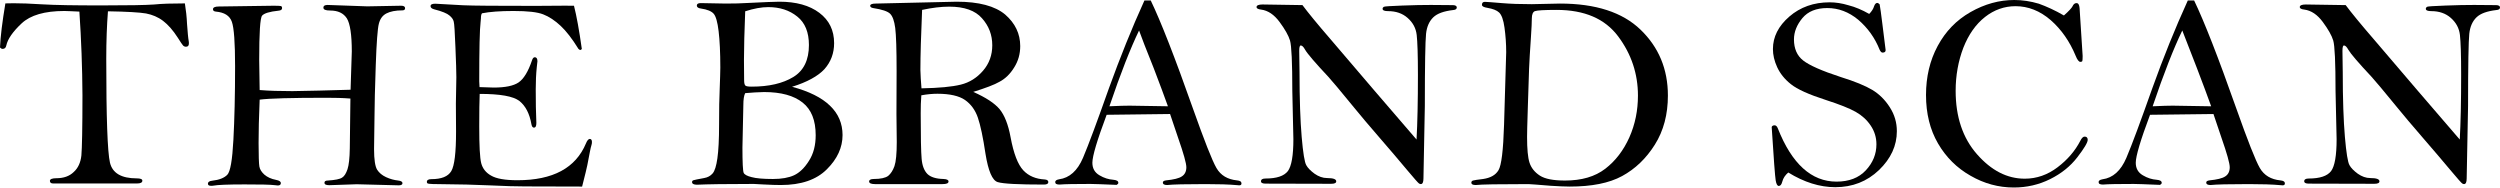
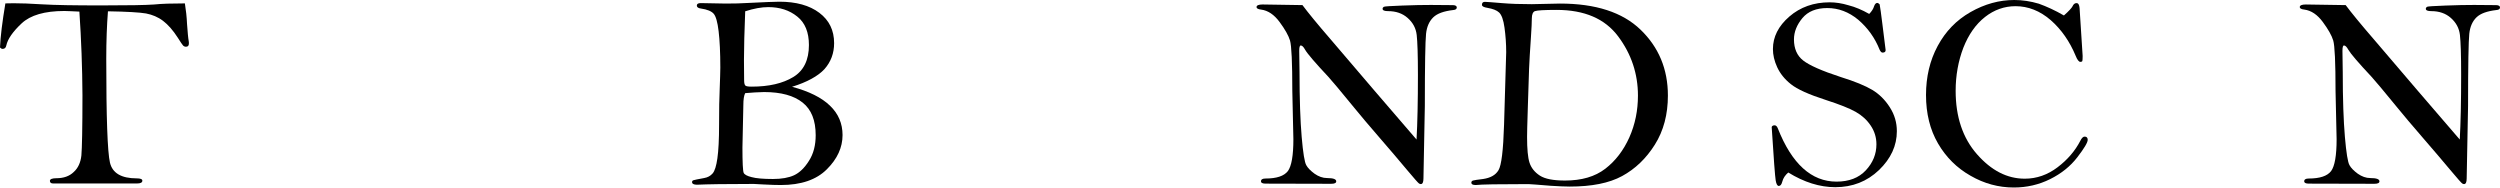
<svg xmlns="http://www.w3.org/2000/svg" width="200" height="15" viewBox="0 0 200 15" fill="none">
-   <path d="M45.918 0.458C46.127 1.275 46.336 2.426 46.545 3.911C46.508 3.973 46.471 3.998 46.434 3.998C46.385 3.998 46.336 3.973 46.275 3.911C45.771 3.094 45.292 2.475 44.837 2.055C44.383 1.634 43.916 1.324 43.461 1.151C42.995 0.965 42.208 0.879 41.078 0.879C40.009 0.879 39.174 0.941 38.56 1.064C38.498 1.139 38.474 1.275 38.474 1.473C38.474 1.522 38.461 1.621 38.449 1.745C38.375 2.327 38.339 3.923 38.339 6.51C38.339 6.621 38.351 6.77 38.363 6.968C38.916 6.993 39.297 7.005 39.493 7.005C40.415 7.005 41.078 6.869 41.483 6.597C41.889 6.324 42.258 5.73 42.565 4.814C42.614 4.666 42.687 4.579 42.786 4.579C42.921 4.579 42.995 4.691 42.995 4.901L42.945 5.347C42.884 5.928 42.859 6.522 42.859 7.141C42.859 8.144 42.872 9.035 42.909 9.839C42.909 10.087 42.847 10.21 42.712 10.21C42.614 10.21 42.552 10.124 42.516 9.951C42.368 9.084 42.036 8.465 41.557 8.082C41.066 7.698 40.009 7.512 38.375 7.512C38.351 8.045 38.339 8.911 38.339 10.111C38.339 11.659 38.388 12.636 38.498 13.057C38.609 13.478 38.867 13.812 39.285 14.047C39.702 14.295 40.402 14.418 41.398 14.418C44.235 14.418 46.053 13.441 46.877 11.473C46.975 11.225 47.086 11.114 47.184 11.114C47.294 11.114 47.356 11.201 47.356 11.361C47.356 11.448 47.343 11.547 47.307 11.646C47.257 11.782 47.159 12.302 46.987 13.206C46.95 13.391 46.815 13.973 46.569 14.926L41.999 14.913C41.348 14.913 40.378 14.889 39.112 14.827C37.847 14.777 36.717 14.74 35.746 14.74C34.764 14.74 34.26 14.715 34.211 14.678C34.162 14.641 34.149 14.604 34.149 14.555C34.149 14.406 34.272 14.332 34.506 14.332C35.316 14.332 35.845 14.121 36.103 13.688C36.361 13.255 36.484 12.203 36.484 10.532L36.471 8.28L36.508 6.176C36.508 5.755 36.484 4.951 36.434 3.762C36.385 2.574 36.348 1.906 36.299 1.733C36.262 1.559 36.152 1.399 35.955 1.238C35.771 1.077 35.366 0.904 34.727 0.743C34.542 0.693 34.444 0.607 34.444 0.495C34.444 0.359 34.567 0.297 34.825 0.297L37.049 0.421C37.835 0.458 39.764 0.47 42.847 0.47C44.837 0.446 45.869 0.458 45.918 0.458Z" fill="black" />
-   <path d="M28.046 7.178L28.144 4.121C28.144 2.785 28.009 1.894 27.751 1.473C27.48 1.052 27.038 0.842 26.412 0.842C26.043 0.842 25.871 0.768 25.871 0.607C25.871 0.47 25.982 0.396 26.203 0.396L29.385 0.508L32.087 0.458C32.296 0.458 32.407 0.52 32.407 0.656C32.407 0.768 32.333 0.829 32.198 0.829C31.645 0.829 31.215 0.916 30.908 1.077C30.601 1.238 30.404 1.51 30.306 1.906C30.208 2.29 30.122 3.404 30.06 5.235C29.999 7.067 29.962 8.391 29.962 9.22L29.925 11.931C29.925 12.773 30.011 13.317 30.171 13.577C30.331 13.825 30.564 14.023 30.883 14.171C31.203 14.319 31.522 14.406 31.854 14.443C32.087 14.468 32.198 14.542 32.198 14.654C32.198 14.765 32.1 14.827 31.903 14.827L28.537 14.74L26.338 14.815C26.08 14.815 25.957 14.753 25.957 14.617C25.957 14.505 26.043 14.443 26.227 14.443C26.805 14.406 27.186 14.332 27.37 14.208C27.554 14.097 27.689 13.862 27.8 13.54C27.91 13.206 27.972 12.649 27.984 11.869L28.033 7.884C27.407 7.834 26.768 7.822 26.129 7.822C23.316 7.822 21.535 7.871 20.773 7.971C20.711 9.381 20.687 10.532 20.687 11.436C20.687 12.451 20.711 13.082 20.748 13.317C20.785 13.552 20.933 13.775 21.154 13.973C21.387 14.171 21.694 14.319 22.1 14.394C22.345 14.443 22.468 14.53 22.468 14.641C22.468 14.777 22.382 14.839 22.223 14.839C22.173 14.839 22.1 14.827 22.001 14.815C21.608 14.765 20.797 14.753 19.557 14.753C18.205 14.753 17.382 14.79 17.075 14.852C17.014 14.864 16.94 14.864 16.878 14.864C16.706 14.864 16.633 14.802 16.633 14.691C16.633 14.567 16.743 14.48 16.977 14.456C17.542 14.394 17.935 14.233 18.181 13.985C18.426 13.738 18.586 12.81 18.672 11.188C18.758 9.567 18.807 7.612 18.807 5.297C18.807 3.416 18.721 2.228 18.549 1.745C18.377 1.25 17.947 0.99 17.272 0.928C17.124 0.916 17.038 0.854 17.038 0.743C17.038 0.594 17.198 0.52 17.505 0.52L21.903 0.458C22.21 0.458 22.407 0.47 22.468 0.483C22.53 0.495 22.566 0.557 22.566 0.656C22.566 0.768 22.468 0.842 22.284 0.854C21.559 0.928 21.129 1.065 20.969 1.25C20.81 1.436 20.736 2.636 20.736 4.815C20.736 5.037 20.748 5.842 20.773 7.203C21.51 7.265 22.382 7.29 23.39 7.29C24.692 7.265 26.24 7.24 28.046 7.178Z" fill="black" />
  <path d="M6.351 0.928C5.786 0.904 5.381 0.879 5.147 0.879C3.575 0.879 2.432 1.213 1.732 1.869C1.032 2.525 0.614 3.119 0.504 3.639C0.467 3.824 0.369 3.911 0.209 3.911C0.135 3.911 0.074 3.874 0 3.8C0.037 2.921 0.184 1.745 0.43 0.272C0.774 0.26 0.995 0.26 1.093 0.26C1.658 0.26 2.42 0.285 3.378 0.347C4.41 0.409 5.97 0.433 8.096 0.433C10.258 0.433 11.671 0.409 12.334 0.359C12.936 0.297 13.747 0.272 14.791 0.272C14.877 0.805 14.938 1.349 14.963 1.918C15.012 2.574 15.049 3.032 15.098 3.292C15.111 3.354 15.111 3.416 15.111 3.478C15.111 3.651 15.037 3.738 14.877 3.738C14.779 3.738 14.705 3.701 14.644 3.639C14.582 3.577 14.447 3.366 14.226 3.02C13.845 2.426 13.452 1.98 13.047 1.671C12.641 1.361 12.187 1.176 11.683 1.077C11.179 0.99 10.16 0.928 8.636 0.904C8.55 2.005 8.501 3.28 8.501 4.691C8.501 9.394 8.599 12.166 8.796 13.008C8.993 13.849 9.705 14.27 10.946 14.27C11.241 14.27 11.388 14.332 11.388 14.456C11.388 14.604 11.241 14.678 10.958 14.678H4.251C4.079 14.678 3.993 14.604 3.993 14.468C3.993 14.332 4.165 14.258 4.509 14.258C5.086 14.258 5.553 14.097 5.897 13.762C6.253 13.441 6.45 12.995 6.511 12.438C6.56 11.881 6.597 10.272 6.597 7.612C6.585 5.384 6.499 3.144 6.351 0.928Z" fill="black" />
  <path d="M122.547 0.334L124.795 0.285C127.646 0.285 129.795 0.978 131.245 2.376C132.695 3.775 133.432 5.52 133.432 7.648C133.432 9.146 133.088 10.458 132.388 11.572C131.687 12.686 130.815 13.515 129.771 14.084C128.727 14.653 127.326 14.926 125.582 14.926C125.189 14.926 124.685 14.901 124.083 14.864C123.002 14.777 122.4 14.728 122.277 14.728C119.894 14.728 118.481 14.752 118.063 14.802C117.818 14.802 117.707 14.74 117.707 14.616C117.707 14.53 117.756 14.468 117.842 14.443C117.928 14.418 118.198 14.369 118.653 14.319C119.23 14.233 119.648 14.01 119.881 13.614C120.115 13.23 120.262 12.017 120.324 9.988L120.496 4.171C120.496 3.49 120.447 2.846 120.361 2.215C120.275 1.584 120.127 1.188 119.931 1.002C119.734 0.817 119.427 0.705 119.009 0.631C118.702 0.582 118.555 0.507 118.555 0.384C118.555 0.235 118.628 0.148 118.788 0.148C118.936 0.148 119.378 0.186 120.127 0.247C120.84 0.309 121.65 0.334 122.547 0.334ZM122.166 10.953C122.166 11.918 122.228 12.611 122.363 13.02C122.498 13.428 122.768 13.775 123.186 14.047C123.604 14.319 124.279 14.443 125.201 14.443C126.528 14.443 127.596 14.134 128.42 13.502C129.243 12.871 129.881 12.03 130.348 10.99C130.815 9.938 131.036 8.824 131.036 7.648C131.036 5.903 130.508 4.319 129.451 2.908C128.395 1.497 126.761 0.792 124.525 0.792C123.53 0.792 122.965 0.829 122.793 0.891C122.633 0.953 122.547 1.151 122.547 1.473C122.547 1.757 122.523 2.265 122.474 2.995C122.4 4.059 122.351 4.901 122.326 5.507L122.228 8.527C122.179 9.938 122.166 10.755 122.166 10.953Z" fill="black" />
  <path d="M104.196 0.408C104.638 1.002 105.387 1.918 106.468 3.168L109.957 7.252L113.323 11.163C113.397 9.839 113.434 8.118 113.434 5.99C113.434 4.405 113.397 3.329 113.336 2.797C113.274 2.252 113.029 1.806 112.611 1.435C112.193 1.064 111.665 0.891 111.051 0.891C110.756 0.891 110.608 0.829 110.608 0.705C110.608 0.631 110.645 0.581 110.707 0.544C110.768 0.507 111.259 0.482 112.169 0.445C113.09 0.408 113.852 0.396 114.478 0.396L115.952 0.408H116.198C116.419 0.408 116.542 0.47 116.542 0.606C116.542 0.717 116.444 0.792 116.247 0.804C115.51 0.891 114.982 1.076 114.662 1.386C114.343 1.695 114.146 2.128 114.085 2.697C114.024 3.267 113.987 5.197 113.987 8.477L113.876 14.282C113.876 14.579 113.802 14.727 113.667 14.727C113.63 14.727 113.581 14.715 113.52 14.678C113.459 14.641 113.127 14.269 112.537 13.564C111.947 12.858 111.223 12.004 110.363 11.014C109.503 10.024 108.827 9.22 108.323 8.601C107.242 7.277 106.554 6.46 106.272 6.15C105.215 5.024 104.589 4.294 104.405 3.972C104.282 3.749 104.171 3.638 104.061 3.638C103.975 3.638 103.938 3.787 103.938 4.071L103.962 5.779C103.962 7.945 104.024 9.665 104.134 10.953C104.245 12.24 104.368 12.995 104.503 13.217C104.626 13.44 104.847 13.663 105.166 13.898C105.486 14.121 105.817 14.245 106.174 14.245C106.653 14.245 106.898 14.331 106.898 14.504C106.898 14.641 106.763 14.703 106.493 14.703L101.247 14.69C101.002 14.69 100.879 14.628 100.879 14.504C100.879 14.356 101.002 14.282 101.235 14.282C102.132 14.282 102.721 14.084 103.029 13.688C103.323 13.292 103.471 12.438 103.471 11.138L103.385 7.277C103.385 4.999 103.323 3.65 103.201 3.242C103.078 2.834 102.795 2.339 102.365 1.757C101.935 1.175 101.444 0.841 100.891 0.767C100.645 0.742 100.522 0.668 100.522 0.569C100.522 0.433 100.682 0.358 101.002 0.358L104.196 0.408Z" fill="black" />
-   <path d="M91.555 0.037H92.058C92.869 1.72 93.987 4.579 95.424 8.651C96.346 11.25 96.972 12.847 97.316 13.441C97.66 14.035 98.213 14.356 98.962 14.431C99.208 14.455 99.319 14.53 99.319 14.678C99.319 14.777 99.257 14.827 99.134 14.827L98.987 14.814C98.323 14.752 97.464 14.728 96.432 14.728C94.847 14.728 93.827 14.752 93.373 14.802C93.152 14.802 93.029 14.74 93.029 14.604C93.029 14.505 93.115 14.455 93.274 14.431C93.889 14.369 94.319 14.27 94.552 14.109C94.785 13.96 94.908 13.713 94.908 13.379C94.908 13.069 94.687 12.277 94.245 11.015L93.606 9.121C93.225 9.121 91.542 9.146 88.532 9.183C87.771 11.213 87.39 12.488 87.39 13.02C87.39 13.465 87.574 13.8 87.955 14.022C88.324 14.245 88.704 14.356 89.061 14.381C89.331 14.406 89.466 14.48 89.466 14.629C89.466 14.691 89.417 14.74 89.331 14.79C88.164 14.74 87.464 14.715 87.23 14.715C86.014 14.715 85.191 14.728 84.761 14.765C84.528 14.765 84.417 14.703 84.417 14.567C84.417 14.455 84.515 14.381 84.724 14.344C85.559 14.233 86.198 13.663 86.641 12.624C87.083 11.584 87.771 9.728 88.717 7.054C89.601 4.616 90.535 2.277 91.555 0.037ZM91.125 2.438C90.449 3.837 89.65 5.854 88.754 8.502C89.503 8.465 90.043 8.453 90.363 8.453L93.434 8.502C93.164 7.735 92.783 6.733 92.304 5.47C91.702 3.973 91.309 2.958 91.125 2.438Z" fill="black" />
-   <path d="M77.859 7.352C78.866 7.797 79.566 8.255 79.972 8.738C80.365 9.22 80.659 9.963 80.844 10.965C81.089 12.29 81.433 13.168 81.863 13.626C82.293 14.084 82.871 14.319 83.571 14.357C83.767 14.369 83.866 14.443 83.866 14.567C83.866 14.691 83.755 14.765 83.522 14.765C81.483 14.765 80.254 14.703 79.812 14.567C79.382 14.431 79.062 13.676 78.841 12.314C78.645 10.99 78.436 10.012 78.227 9.406C78.018 8.8 77.674 8.329 77.195 7.995C76.728 7.673 75.991 7.5 74.996 7.5C74.615 7.5 74.185 7.537 73.706 7.624C73.669 8.082 73.657 8.564 73.657 9.059C73.657 10.941 73.682 12.154 73.731 12.71C73.78 13.267 73.94 13.664 74.198 13.923C74.456 14.171 74.885 14.307 75.487 14.319C75.746 14.332 75.881 14.394 75.881 14.517C75.881 14.666 75.721 14.728 75.401 14.728H69.996C69.689 14.728 69.529 14.654 69.529 14.517C69.529 14.394 69.652 14.319 69.898 14.319C70.451 14.319 70.832 14.233 71.053 14.072C71.261 13.899 71.433 13.639 71.556 13.292C71.679 12.933 71.741 12.29 71.741 11.361L71.716 9.121L71.728 5.706C71.728 3.96 71.691 2.809 71.618 2.24C71.544 1.671 71.409 1.3 71.212 1.102C71.016 0.904 70.561 0.755 69.849 0.644C69.701 0.619 69.615 0.557 69.615 0.458C69.615 0.347 69.763 0.285 70.07 0.285L76.532 0.136C78.313 0.136 79.603 0.483 80.414 1.163C81.212 1.857 81.618 2.698 81.618 3.688C81.618 4.319 81.458 4.889 81.126 5.409C80.807 5.928 80.414 6.3 79.972 6.535C79.554 6.782 78.841 7.042 77.859 7.352ZM73.719 7.067C75.119 7.042 76.163 6.943 76.863 6.77C77.564 6.597 78.153 6.225 78.645 5.656C79.136 5.087 79.382 4.406 79.382 3.626C79.382 2.797 79.112 2.079 78.559 1.46C78.018 0.842 77.146 0.532 75.942 0.532C75.291 0.532 74.566 0.619 73.768 0.792C73.682 2.809 73.632 4.418 73.632 5.607C73.645 6.027 73.669 6.51 73.719 7.067Z" fill="black" />
  <path d="M63.363 6.943C64.714 7.302 65.734 7.809 66.397 8.453C67.073 9.097 67.404 9.889 67.404 10.805C67.404 11.795 66.987 12.71 66.151 13.54C65.316 14.381 64.088 14.802 62.466 14.802C62.159 14.802 61.667 14.79 61.004 14.753C60.574 14.728 60.341 14.715 60.304 14.715C58.068 14.715 56.545 14.74 55.758 14.777C55.5 14.777 55.365 14.703 55.365 14.567C55.365 14.493 55.402 14.443 55.476 14.418C55.55 14.394 55.832 14.332 56.324 14.245C56.618 14.196 56.839 14.072 57.011 13.874C57.183 13.676 57.306 13.267 57.392 12.661C57.478 12.055 57.527 11.151 57.527 9.951C57.527 8.762 57.54 7.809 57.577 7.079C57.601 6.349 57.626 5.792 57.626 5.409C57.626 4.196 57.577 3.23 57.49 2.5C57.404 1.77 57.269 1.3 57.097 1.102C56.925 0.904 56.594 0.755 56.066 0.681C55.857 0.656 55.746 0.569 55.746 0.446C55.746 0.309 55.857 0.248 56.066 0.248L58.056 0.285C58.707 0.285 59.309 0.272 59.874 0.235C61.151 0.173 61.974 0.136 62.343 0.136C63.694 0.136 64.763 0.433 65.549 1.027C66.336 1.621 66.729 2.426 66.729 3.453C66.729 4.258 66.471 4.951 65.955 5.532C65.439 6.089 64.567 6.572 63.363 6.943ZM59.616 7.451C59.517 7.636 59.468 7.958 59.468 8.404L59.395 11.807C59.395 13.008 59.431 13.676 59.493 13.824C59.554 13.96 59.763 14.084 60.132 14.171C60.488 14.27 61.065 14.319 61.839 14.319C62.527 14.319 63.093 14.22 63.522 14.022C63.952 13.824 64.358 13.441 64.714 12.871C65.083 12.302 65.255 11.609 65.255 10.817C65.255 9.629 64.911 8.762 64.21 8.206C63.51 7.649 62.49 7.364 61.127 7.364C60.66 7.376 60.156 7.401 59.616 7.451ZM59.616 0.904C59.554 2.512 59.517 3.812 59.517 4.802L59.53 6.423C59.53 6.646 59.567 6.782 59.628 6.844C59.69 6.906 59.861 6.931 60.132 6.931C61.52 6.931 62.626 6.671 63.461 6.163C64.296 5.656 64.714 4.802 64.714 3.602C64.714 2.587 64.407 1.819 63.78 1.324C63.154 0.817 62.38 0.569 61.459 0.569C60.918 0.569 60.304 0.681 59.616 0.904Z" fill="black" />
  <path d="M187.654 0.408C188.096 1.002 188.845 1.918 189.926 3.168L193.415 7.252L196.781 11.163C196.855 9.839 196.892 8.119 196.892 5.99C196.892 4.406 196.855 3.329 196.794 2.797C196.732 2.252 196.487 1.807 196.069 1.435C195.651 1.064 195.123 0.891 194.509 0.891C194.214 0.891 194.066 0.829 194.066 0.705C194.066 0.631 194.103 0.581 194.165 0.544C194.226 0.507 194.718 0.482 195.627 0.445C196.548 0.408 197.31 0.396 197.936 0.396L199.41 0.408H199.656C199.877 0.408 200 0.47 200 0.606C200 0.718 199.902 0.792 199.705 0.804C198.968 0.891 198.44 1.076 198.12 1.386C197.801 1.695 197.604 2.128 197.543 2.698C197.482 3.267 197.445 5.198 197.445 8.477L197.334 14.282C197.334 14.579 197.26 14.727 197.125 14.727C197.089 14.727 197.039 14.715 196.978 14.678C196.917 14.641 196.585 14.27 195.995 13.564C195.405 12.859 194.681 12.005 193.821 11.015C192.961 10.024 192.285 9.22 191.781 8.601C190.7 7.277 190.012 6.46 189.73 6.151C188.673 5.024 188.047 4.294 187.863 3.973C187.74 3.75 187.629 3.638 187.519 3.638C187.433 3.638 187.396 3.787 187.396 4.072L187.42 5.779C187.42 7.945 187.482 9.666 187.592 10.953C187.703 12.24 187.826 12.995 187.961 13.217C188.084 13.44 188.305 13.663 188.624 13.898C188.944 14.121 189.275 14.245 189.632 14.245C190.111 14.245 190.356 14.331 190.356 14.505C190.356 14.641 190.221 14.703 189.951 14.703L184.705 14.69C184.46 14.69 184.337 14.628 184.337 14.505C184.337 14.356 184.46 14.282 184.693 14.282C185.59 14.282 186.179 14.084 186.487 13.688C186.781 13.292 186.929 12.438 186.929 11.138L186.843 7.277C186.843 5 186.781 3.651 186.659 3.242C186.536 2.834 186.253 2.339 185.823 1.757C185.393 1.175 184.902 0.841 184.349 0.767C184.103 0.742 183.98 0.668 183.98 0.569C183.98 0.433 184.14 0.359 184.46 0.359L187.654 0.408Z" fill="black" />
-   <path d="M175.025 0.037H175.529C176.34 1.721 177.458 4.579 178.895 8.651C179.816 11.25 180.443 12.847 180.787 13.441C181.131 14.035 181.684 14.357 182.433 14.431C182.679 14.456 182.789 14.53 182.789 14.678C182.789 14.777 182.728 14.827 182.605 14.827L182.458 14.815C181.794 14.753 180.934 14.728 179.902 14.728C178.318 14.728 177.298 14.753 176.843 14.802C176.622 14.802 176.499 14.74 176.499 14.604C176.499 14.505 176.585 14.456 176.745 14.431C177.359 14.369 177.789 14.27 178.023 14.109C178.256 13.961 178.379 13.713 178.379 13.379C178.379 13.069 178.158 12.277 177.716 11.015L177.077 9.122C176.696 9.122 175.013 9.146 172.003 9.183C171.241 11.213 170.861 12.488 170.861 13.02C170.861 13.466 171.045 13.8 171.426 14.023C171.794 14.245 172.175 14.357 172.531 14.381C172.802 14.406 172.937 14.48 172.937 14.629C172.937 14.691 172.888 14.74 172.802 14.79C171.635 14.74 170.934 14.716 170.701 14.716C169.485 14.716 168.662 14.728 168.232 14.765C167.998 14.765 167.888 14.703 167.888 14.567C167.888 14.456 167.986 14.381 168.195 14.344C169.03 14.233 169.669 13.664 170.111 12.624C170.554 11.584 171.241 9.728 172.187 7.055C173.06 4.617 174.006 2.277 175.025 0.037ZM174.583 2.438C173.907 3.837 173.109 5.854 172.212 8.503C172.961 8.466 173.502 8.453 173.821 8.453L176.893 8.503C176.622 7.735 176.241 6.733 175.762 5.471C175.173 3.973 174.78 2.958 174.583 2.438Z" fill="black" />
  <path d="M165.113 1.238C165.518 0.879 165.739 0.631 165.801 0.507C165.875 0.334 165.985 0.248 166.12 0.248C166.268 0.248 166.341 0.384 166.366 0.644L166.612 4.48C166.612 4.703 166.599 4.839 166.587 4.876C166.575 4.926 166.513 4.95 166.427 4.95C166.317 4.95 166.182 4.79 166.059 4.48C165.58 3.317 164.904 2.351 164.056 1.609C163.196 0.866 162.251 0.495 161.243 0.495C160.359 0.495 159.536 0.78 158.798 1.361C158.061 1.943 157.484 2.76 157.066 3.824C156.661 4.889 156.452 6.04 156.452 7.265C156.452 9.344 157.017 11.04 158.16 12.339C159.302 13.639 160.567 14.295 161.98 14.295C162.938 14.295 163.811 13.985 164.609 13.379C165.408 12.772 166.01 12.067 166.427 11.262C166.538 11.04 166.649 10.928 166.771 10.928C166.931 10.928 167.017 11.015 167.017 11.188C167.017 11.399 166.735 11.869 166.182 12.587C165.629 13.305 164.904 13.886 164.007 14.332C163.11 14.777 162.14 15 161.108 15C159.892 15 158.737 14.691 157.644 14.059C156.55 13.441 155.678 12.574 155.039 11.473C154.4 10.371 154.081 9.084 154.081 7.599C154.081 6.151 154.388 4.839 155.015 3.676C155.641 2.512 156.513 1.609 157.644 0.965C158.774 0.322 159.941 0 161.145 0C161.784 0 162.447 0.099 163.11 0.297C163.725 0.52 164.413 0.829 165.113 1.238Z" fill="black" />
  <path d="M149.536 1.114C149.733 0.916 149.868 0.706 149.929 0.495C149.991 0.322 150.077 0.235 150.175 0.235C150.237 0.235 150.298 0.272 150.372 0.347C150.421 0.607 150.495 1.139 150.593 1.943L150.851 4.01C150.851 4.146 150.765 4.208 150.605 4.208C150.519 4.208 150.445 4.134 150.372 3.985C149.991 3.02 149.413 2.228 148.664 1.584C147.902 0.953 147.079 0.644 146.182 0.644C145.298 0.644 144.635 0.916 144.192 1.448C143.75 1.98 143.517 2.55 143.517 3.156C143.517 3.886 143.762 4.456 144.254 4.839C144.745 5.223 145.74 5.668 147.264 6.164C148.382 6.51 149.217 6.857 149.782 7.191C150.335 7.525 150.802 7.983 151.182 8.577C151.563 9.171 151.748 9.802 151.748 10.495C151.748 11.659 151.268 12.686 150.323 13.602C149.364 14.518 148.197 14.975 146.821 14.975C145.581 14.975 144.327 14.579 143.062 13.8C142.816 14.01 142.657 14.245 142.583 14.53C142.522 14.765 142.436 14.876 142.3 14.876C142.19 14.876 142.104 14.728 142.055 14.431C142.006 14.134 141.895 12.71 141.735 10.161C141.76 10.074 141.846 10.025 141.969 10.025C142.079 10.025 142.165 10.111 142.227 10.272C143.345 13.107 144.917 14.53 146.92 14.53C147.915 14.53 148.701 14.233 149.266 13.626C149.831 13.02 150.114 12.327 150.114 11.547C150.114 11.003 149.966 10.508 149.659 10.05C149.352 9.592 148.959 9.233 148.455 8.948C147.952 8.664 147.165 8.354 146.097 8.008C144.708 7.562 143.775 7.141 143.271 6.733C142.767 6.337 142.411 5.879 142.178 5.384C141.944 4.876 141.834 4.394 141.834 3.923C141.834 2.946 142.276 2.079 143.148 1.324C144.02 0.569 145.101 0.186 146.367 0.186C146.846 0.186 147.35 0.26 147.878 0.421C148.418 0.557 148.971 0.792 149.536 1.114Z" fill="black" />
</svg>